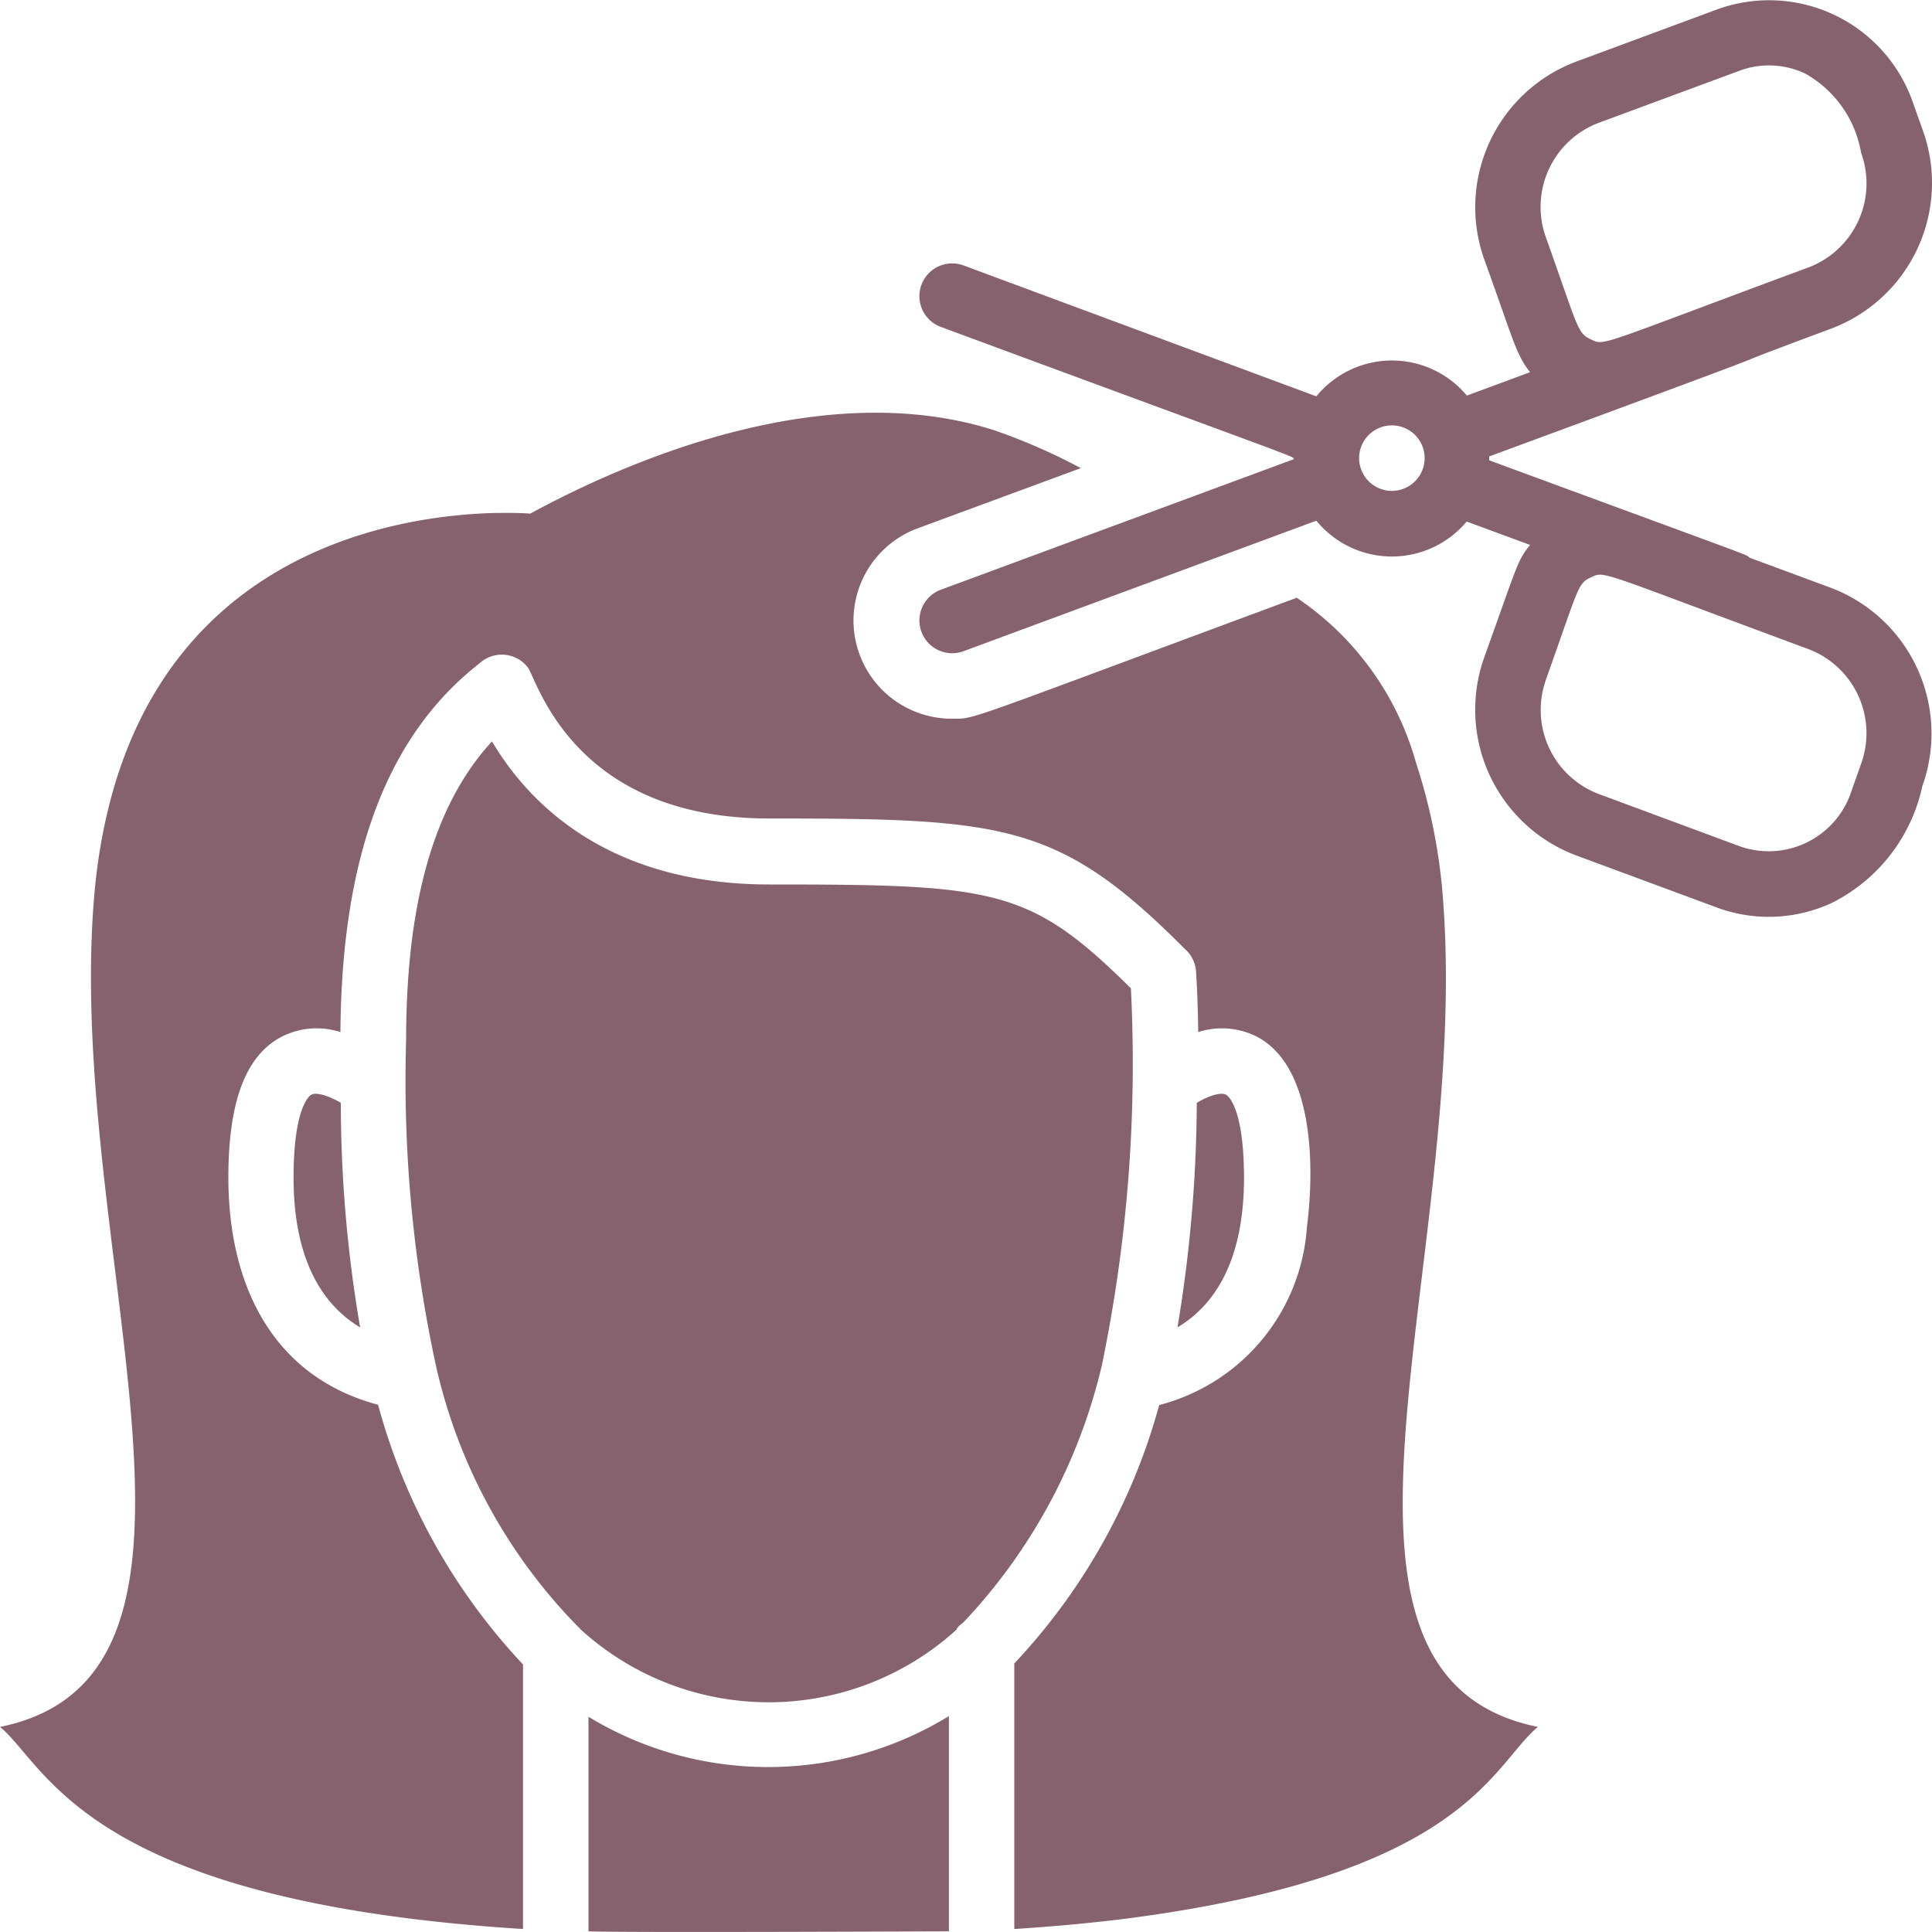
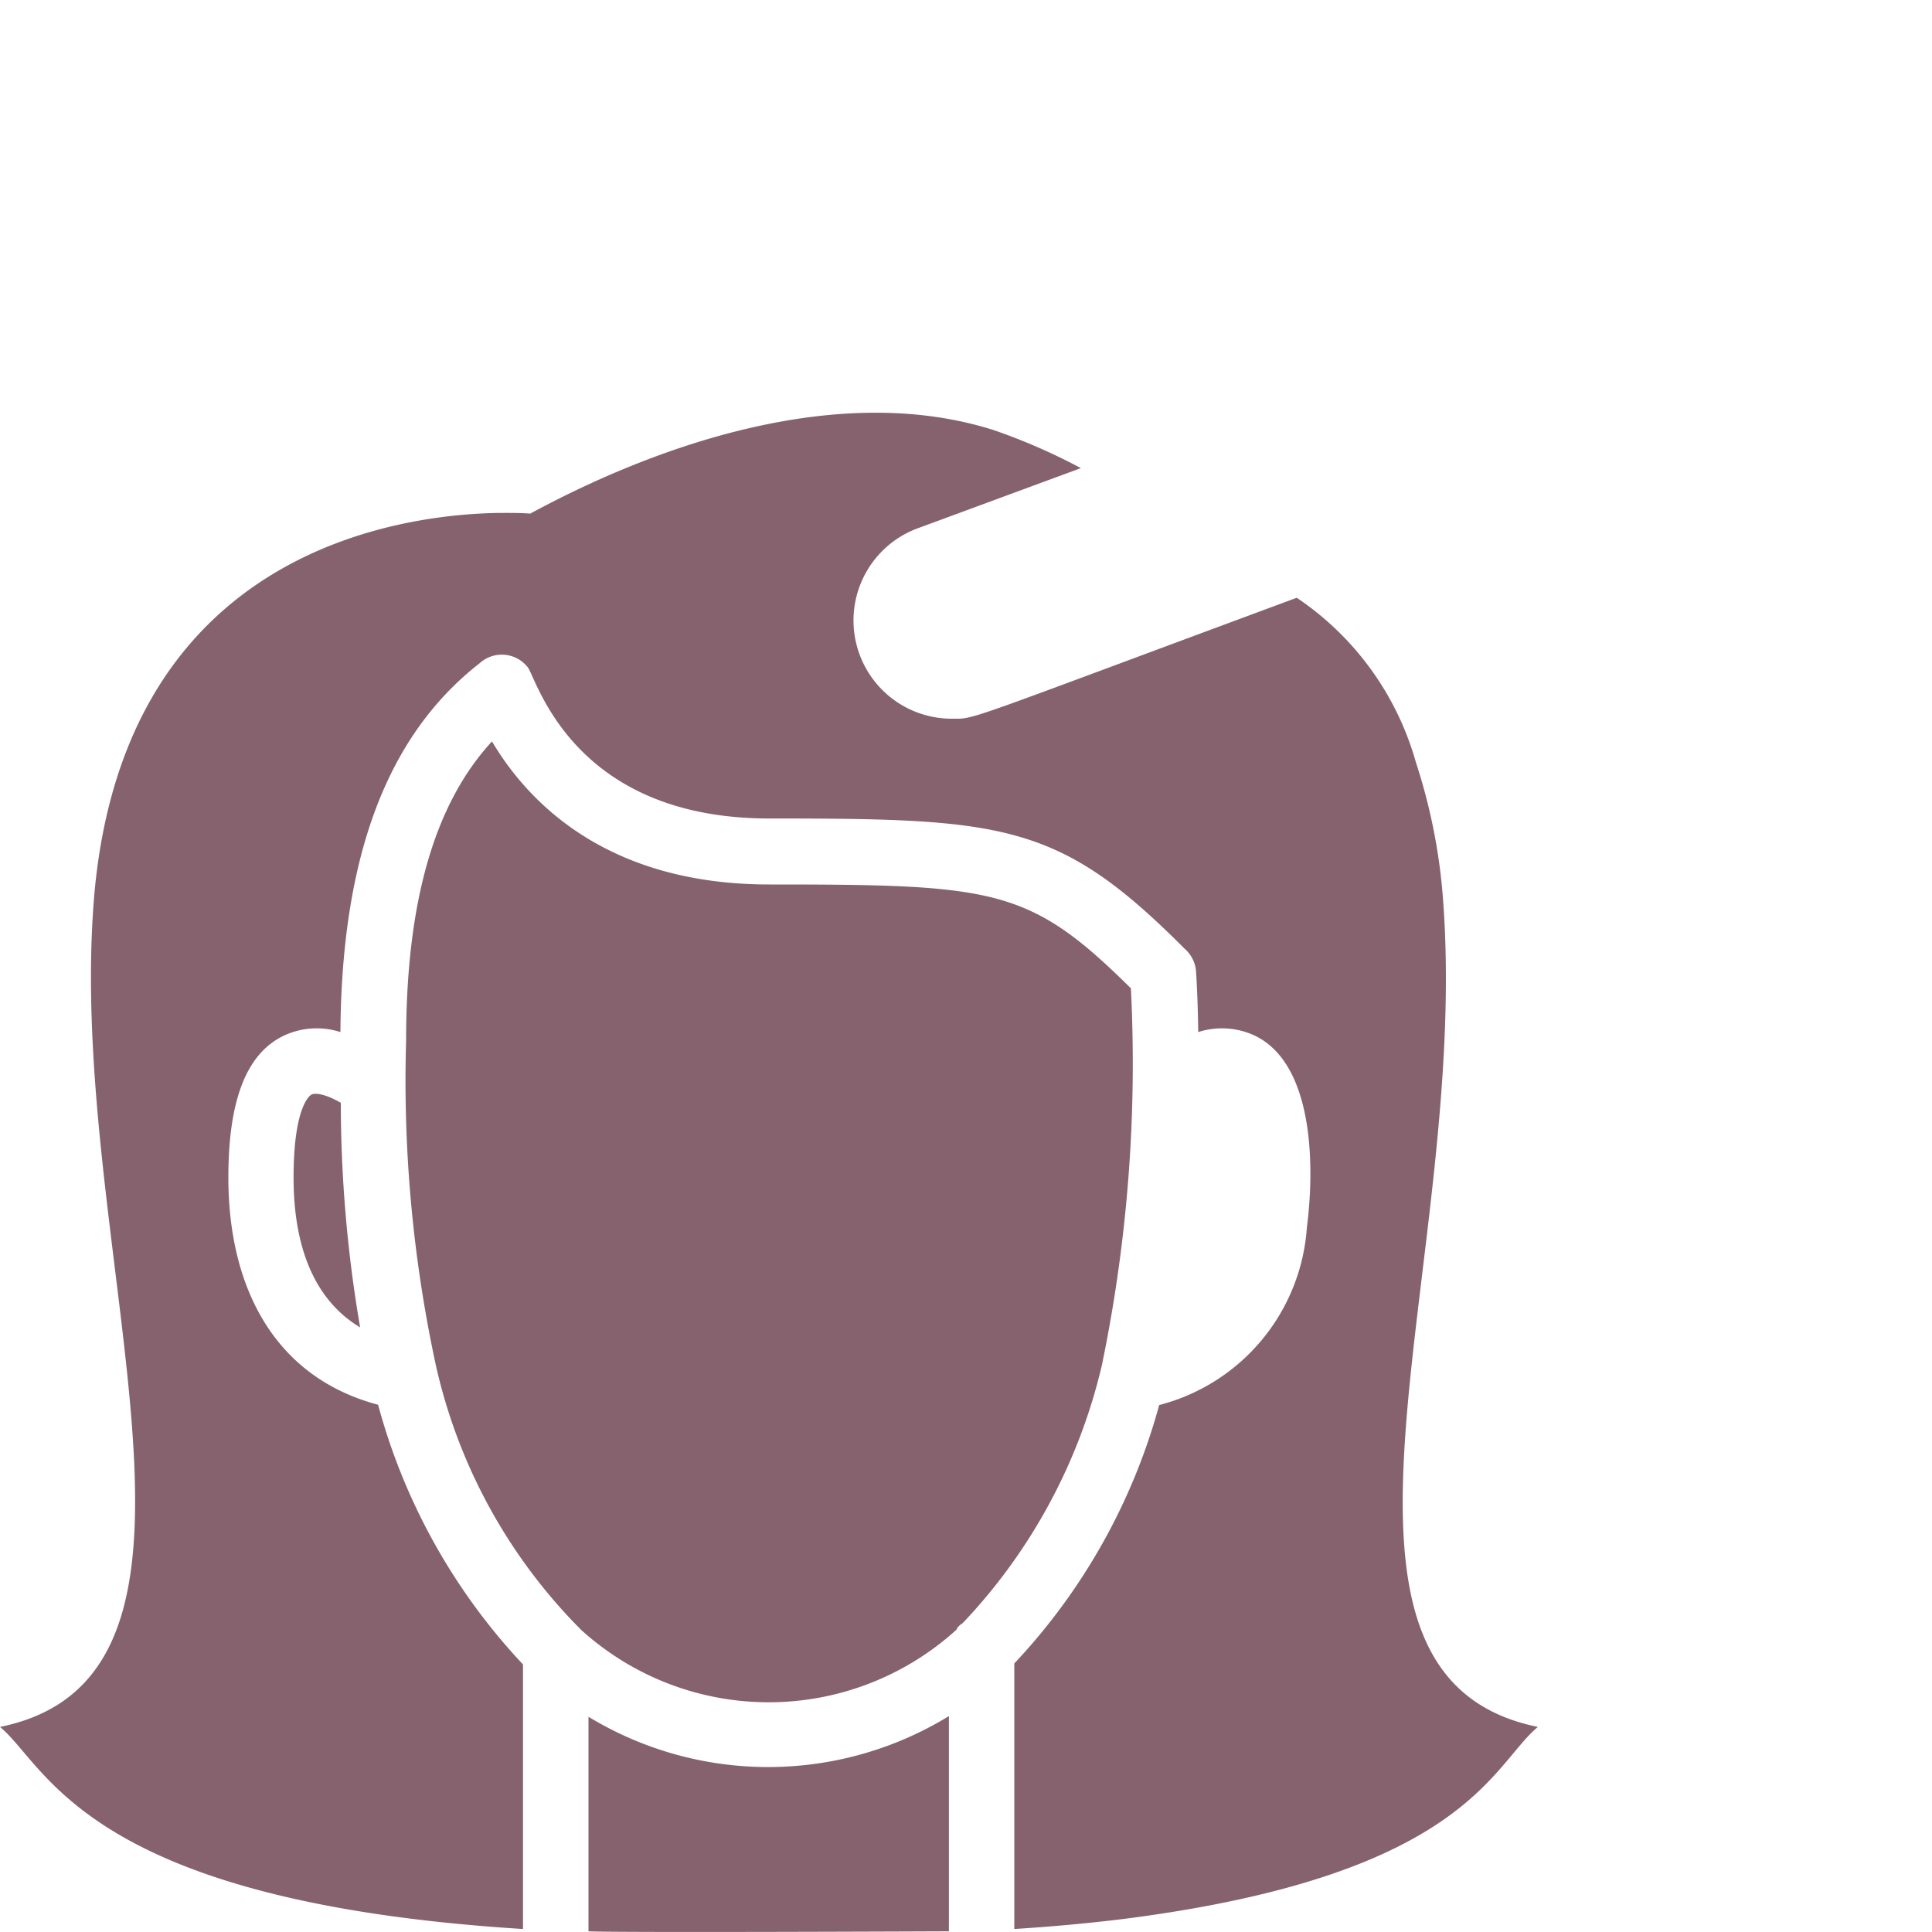
<svg xmlns="http://www.w3.org/2000/svg" viewBox="0 0 200 200">
  <defs>
    <style>.cls-1{fill:#86626e;}</style>
  </defs>
  <title>Ресурс 28</title>
  <g id="Слой_2" data-name="Слой 2">
    <g id="Слой_1-2" data-name="Слой 1">
-       <path id="Shape" class="cls-1" d="M126.89,113.31c-.4-.2-1.42-.07-3,.85a143.77,143.77,0,0,1-2,23.25c3.57-2.13,6.89-6.5,6.89-15.52C128.76,114.36,127,113.35,126.89,113.31Z" />
      <path class="cls-1" d="M60.92,177.72v22.21c3.5.15,36.63,0,37.31,0V177.65A35.83,35.83,0,0,1,60.92,177.72Z" />
      <path class="cls-1" d="M99.05,168.6a1.77,1.77,0,0,1,.51-.51c.06,0,.1-.1.16-.13a58,58,0,0,0,14.35-26.65,154.17,154.17,0,0,0,3-39c-10.48-10.37-14-10.75-37.44-10.75-16.73,0-24.93-8.44-28.7-14.81-6,6.51-8.89,16.71-8.89,31a139.65,139.65,0,0,0,3.09,33.63,56.16,56.16,0,0,0,14.69,27,2.91,2.91,0,0,1,.3.31,28.9,28.9,0,0,0,38.91,0Z" />
      <path class="cls-1" d="M32.26,113.31c-.07,0-1.87,1-1.87,8.58,0,9,3.33,13.39,6.89,15.52a138.33,138.33,0,0,1-2-23.25C33.68,113.24,32.63,113.11,32.26,113.31Z" />
      <path class="cls-1" d="M54.14,199.69V172.3a63.28,63.28,0,0,1-15-26.88c-10.75-2.86-15.5-12.16-15.5-23.53,0-7.93,1.83-12.71,5.6-14.61a8,8,0,0,1,6-.44c.13-18.24,4.85-30.72,14.41-38.18a3.41,3.41,0,0,1,5,.44c1,1.43,4.77,15.63,25,15.63,24.35,0,30,.44,43,13.5a3.44,3.44,0,0,1,1.16,2.27c.13,2,.2,4.13.23,6.34a8,8,0,0,1,6,.44c5.91,3,6.08,13.31,5.25,19.76A20.45,20.45,0,0,1,120,145.45a63.37,63.37,0,0,1-15,26.75v27.49c3.8-.24,7.59-.58,11.39-1.05,35.38-4.54,38-15.87,42.81-19.87-26.48-5.39-6.62-49-9.9-86.68a59.7,59.7,0,0,0-2.72-13.15,30.45,30.45,0,0,0-12.34-17.06c-35.1,13-33.18,12.52-35.7,12.52A10.17,10.17,0,0,1,95,54.69l16.89-6.23a62.2,62.2,0,0,0-9-3.93c-16.22-5.16-35.18,1.69-48,8.64-1.14-.1-2.89-.07-3.49-.07-9.94.21-38.19,3.8-41.59,39C6.44,128.62,26.61,173.37,0,178.77c4.93,4.07,8.83,18.07,54.14,20.92Z" />
-       <path class="cls-1" d="M189.61,34a16.11,16.11,0,0,0,9.44-20.51l-1.07-3A15.75,15.75,0,0,0,177.69,1l-14.58,5.4a16.1,16.1,0,0,0-9.44,20.51c3,8.27,3.21,9.68,4.72,11.62l-6.54,2.42a10.1,10.1,0,0,0-15.58.08L99.75,27.48a3.39,3.39,0,0,0-2.36,6.36c38.3,14.17,36.5,13.36,36.53,13.7L97.39,61.05a3.39,3.39,0,1,0,2.36,6.36L136.27,53.9a10.09,10.09,0,0,0,15.56.09l6.56,2.42c-1.33,1.69-1.2,1.77-4.73,11.61a16.12,16.12,0,0,0,9.44,20.51l14.59,5.4a15.47,15.47,0,0,0,12-.49A17.67,17.67,0,0,0,199,81.38a16.13,16.13,0,0,0-9.44-20.52l-8.4-3.11c-.86-.54,2.8.89-27-10.1,0-.07,0-.14,0-.2s0-.14,0-.2C194.9,32.22,172,40.56,189.61,34ZM140.89,48.55a3.34,3.34,0,0,1,0-2.25,3.39,3.39,0,1,1,0,2.25ZM160.05,70.3c3.42-9.56,3.24-9.89,4.68-10.55s.65-.63,22.52,7.46a9.31,9.31,0,0,1,5.41,11.86l-1.06,3a9,9,0,0,1-11.55,5.52l-14.59-5.41a9.3,9.3,0,0,1-5.41-11.85Zm4.67-35.15c-1.44-.68-1.28-1-4.68-10.56a9.3,9.3,0,0,1,5.42-11.86l14.59-5.4a8.75,8.75,0,0,1,6.81.28,11.65,11.65,0,0,1,5.8,8.2,9.3,9.3,0,0,1-5.41,11.86c-21.91,8.11-21.09,8.15-22.53,7.48Z" />
    </g>
  </g>
</svg>